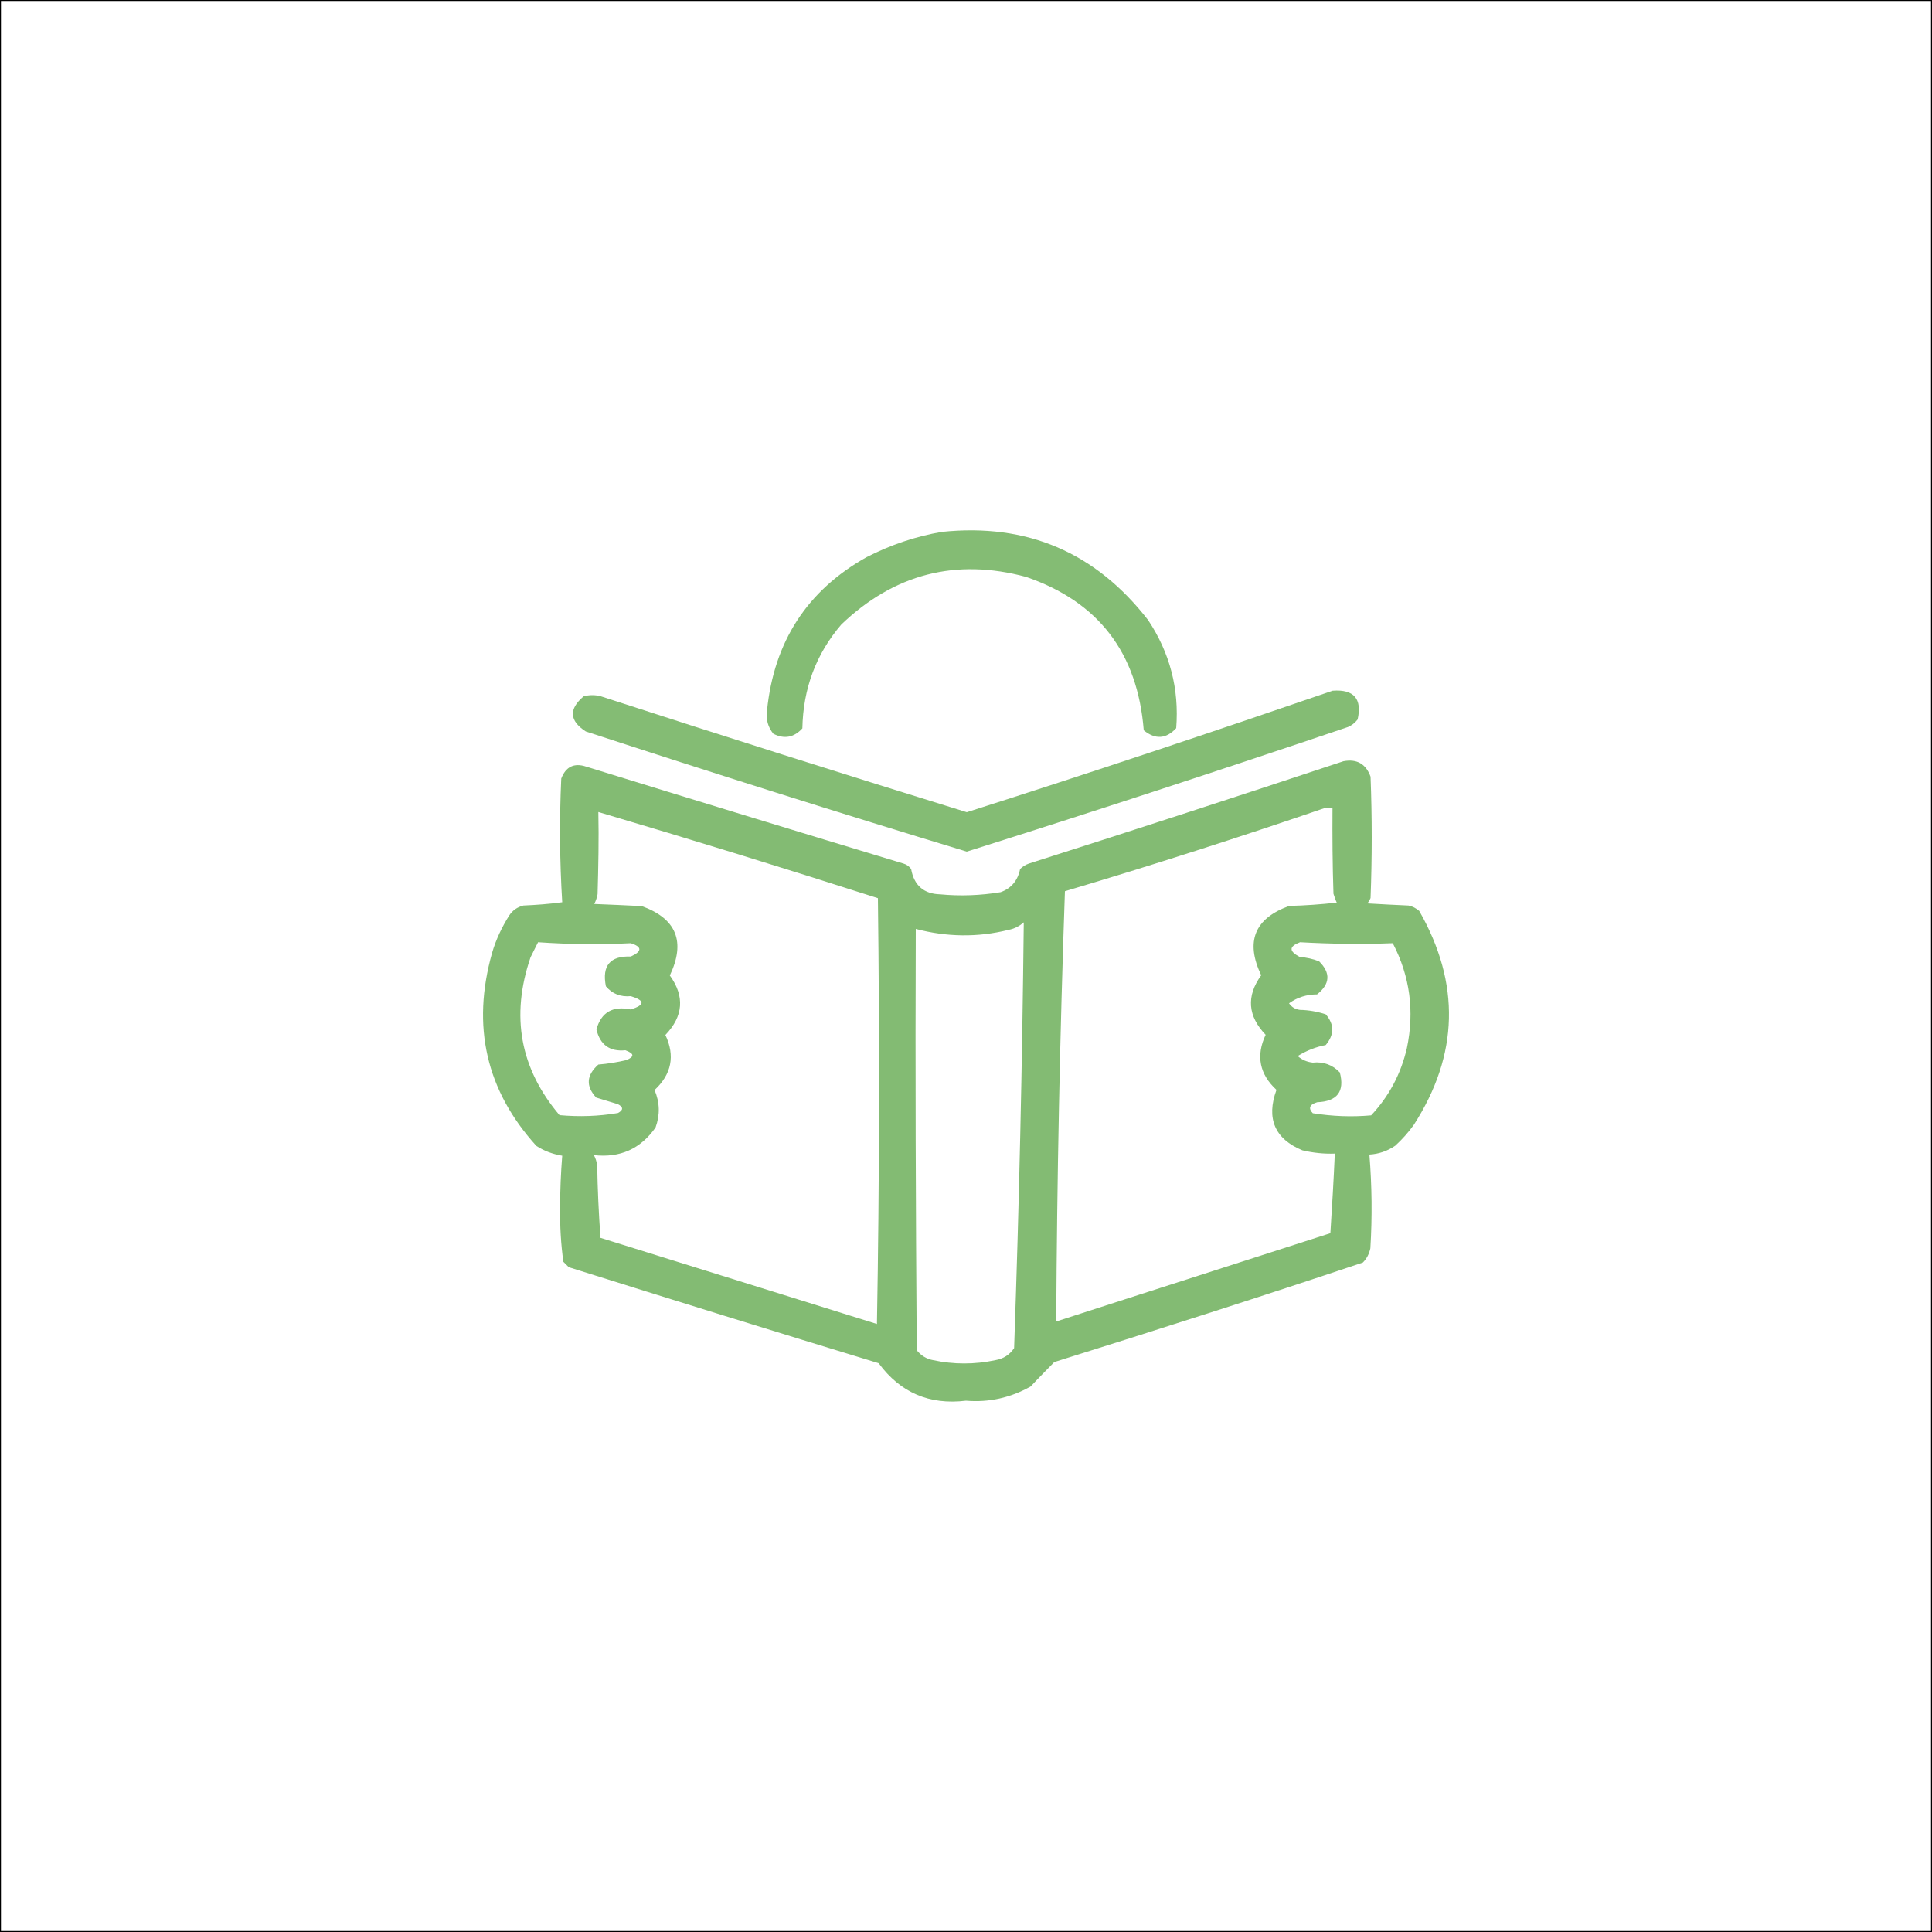
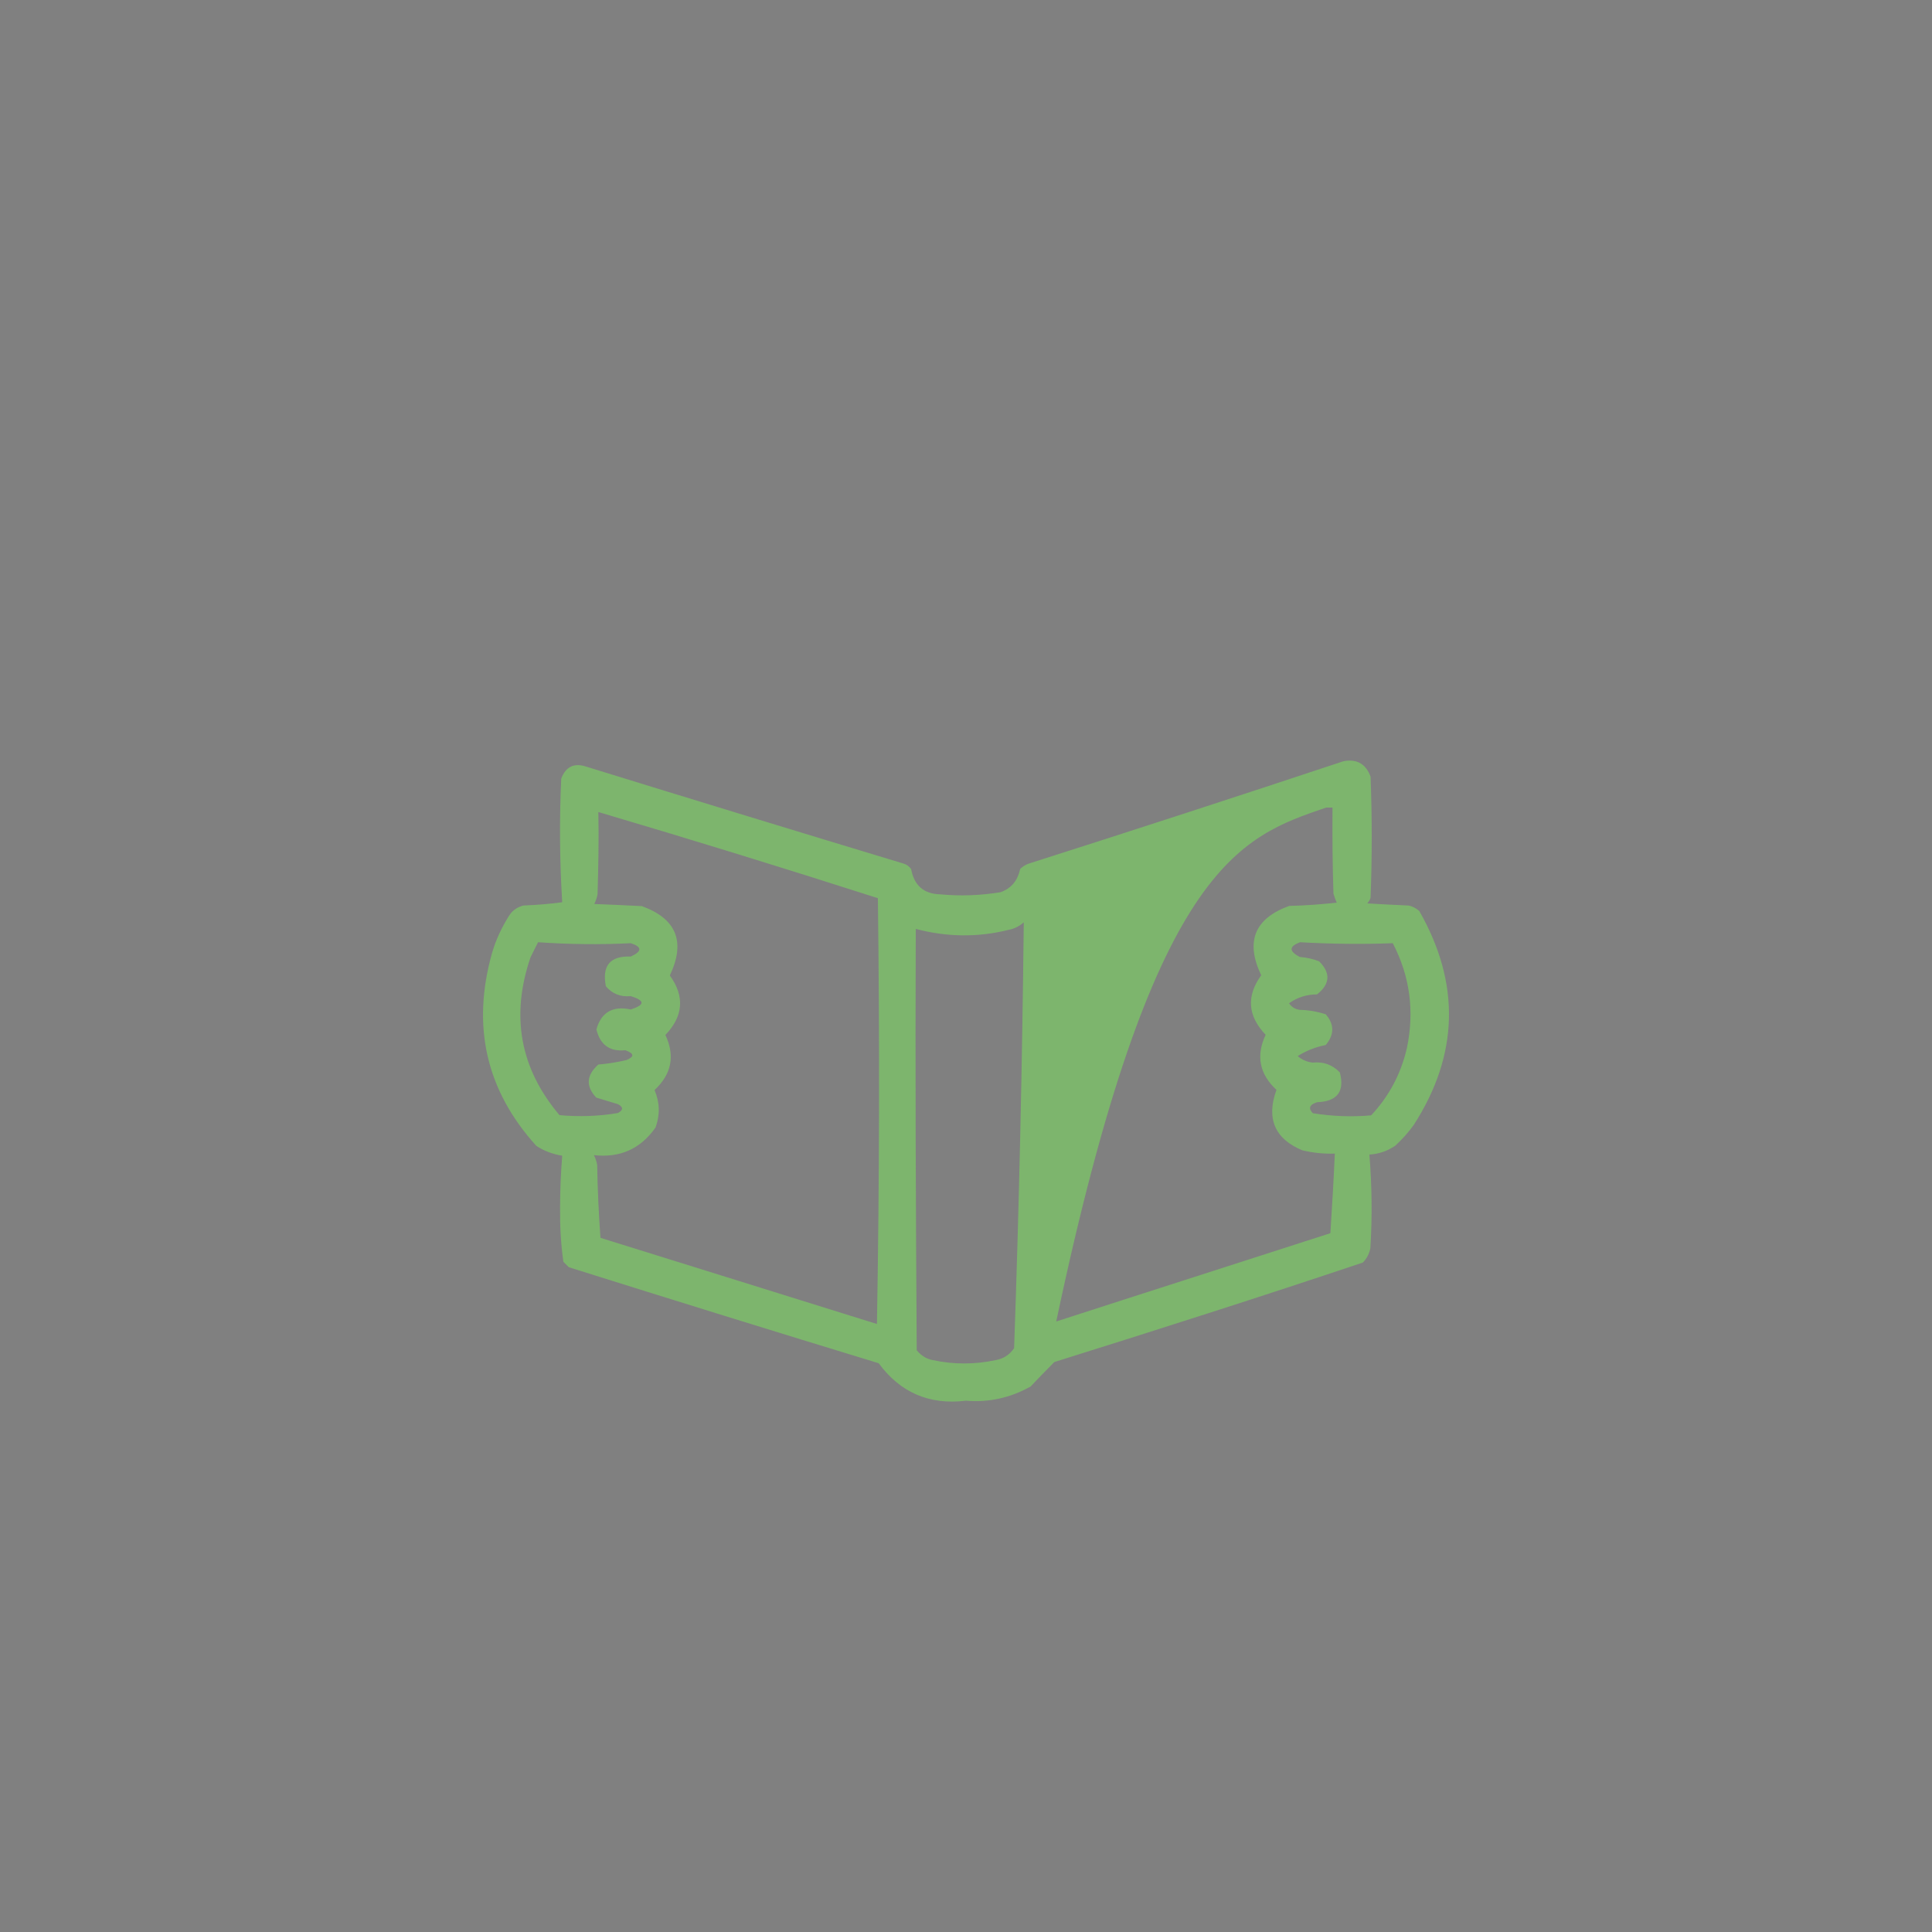
<svg xmlns="http://www.w3.org/2000/svg" version="1.1" id="Layer_1" x="0px" y="0px" viewBox="0 0 1000 1000" style="enable-background:new 0 0 1000 1000;" xml:space="preserve">
  <rect x="0" y="0" width="1000" height="1000" fill="#808080" stroke="none" />
  <style type="text/css">
	.st0{fill:#FFFFFF;stroke:#000000;stroke-miterlimit:10;}
	.st1{opacity:0.943;fill-rule:evenodd;clip-rule:evenodd;fill:#7DB86C;enable-background:new    ;}
	.st2{opacity:0.95;fill-rule:evenodd;clip-rule:evenodd;fill:#7DB86C;enable-background:new    ;}
	.st3{opacity:0.942;fill-rule:evenodd;clip-rule:evenodd;fill:#7DB86C;enable-background:new    ;}
</style>
-   <rect class="st0" width="1000" height="1000" />
  <g>
    <g>
      <g id="Layer_1_00000124142890692793180600000015266808366024233397_">
        <g>
          <g>
-             <path class="st1" d="M689.8,357.5c11-0.8,15.3,4.2,12.9,14.9c-1.4,1.8-3.1,3.1-5,3.9C632,398.5,566.3,420,500.4,440.8       c-66-20-131.7-40.8-197.2-62.2c-8.5-5.5-8.9-11.6-1.1-18.2c2.9-0.8,6-0.8,8.9,0c63.1,20.5,126.1,40.4,189.4,60       C563.8,400.2,626.9,379.1,689.8,357.5z" />
-           </g>
+             </g>
        </g>
      </g>
      <g id="Layer_2_00000124883506089373356670000009078591736040909714_">
        <g>
-           <path class="st2" d="M695.4,394c6.9-1.3,11.6,1.4,14,8c0.8,20.9,0.8,41.9,0,62.8c-0.4,1-1,2-1.7,2.8c7.1,0.4,14.1,0.8,21.3,1.1      c2.2,0.4,3.9,1.4,5.6,2.8c21.4,37.5,20.5,74.4-2.8,110.7c-2.8,3.9-6,7.5-9.6,10.8c-4.1,2.8-8.5,4.3-13.4,4.6      c1.3,16.1,1.5,32.2,0.5,48.5c-0.6,2.9-1.9,5.4-3.9,7.4C652.3,671.3,599,688.3,545.7,705c-4.1,4.2-8.2,8.3-12.2,12.6      c-10.4,5.9-21.7,8.4-33.5,7.4c-19,2.3-34-4.2-45.2-19.4c-53.5-16.3-107-32.9-160.4-49.7c-0.9-0.9-1.9-1.9-2.8-2.8      c-1.3-9.2-1.8-18.6-1.7-28c0-9,0.4-18,1.1-26.9c-4.8-0.8-9.3-2.4-13.4-5.1c-26-28.7-33.6-62-22.9-99.9c2-6.9,5.1-13.4,8.9-19.4      c1.8-2.7,4.2-4.3,7.3-5.1c6.8-0.3,13.5-0.8,20.1-1.7c-1.3-21.3-1.5-42.6-0.5-64c2.3-6.1,6.6-8.3,12.9-6.2      c54.7,16.9,109.4,33.6,164.3,50.2c1.7,0.5,2.9,1.5,3.9,2.8c1.5,8.5,6.6,12.9,15,13.1c10.4,1,20.9,0.6,31.3-1.1      c5.6-2,8.9-6.1,10.1-12c1.3-1.3,2.8-2.2,4.5-2.8C586.8,429.7,641.2,412,695.4,394z M686.4,418c1.1,0,2.3,0,3.3,0      c-0.1,14.9,0,29.7,0.5,44.6c0.5,1.5,1,3.1,1.7,4.6c-8.2,0.9-16.3,1.5-24.6,1.7c-18,6.5-22.8,18.5-14.5,35.9      c-7.8,10.8-7,21.1,2.3,30.8c-5.1,10.8-3.2,20.4,5.6,28.5c-5.4,14.8-0.9,25.4,13.4,31.3c5.5,1.3,11.1,1.9,16.8,1.7      c-0.6,13.6-1.4,27.4-2.3,41.2c-47.3,15.3-94.7,30.4-141.9,45.7c0.4-74.3,1.9-148.4,4.5-222.7C596.6,447.8,641.7,433.3,686.4,418      z M309.7,420.3c48.4,14.3,96.7,29.2,144.7,44.6c0.9,73.5,0.8,146.9-0.5,220.4c-47.6-14.9-95.4-29.7-143.1-44.6      c-0.9-12.5-1.5-25.1-1.7-37.7c-0.3-1.8-0.9-3.6-1.7-5.1c13.5,1.5,24.1-3.2,31.9-14.3c2.4-6.6,2.2-13-0.5-19.4      c8.8-8.2,10.7-17.7,5.6-28.5c9.3-9.7,10.1-20,2.3-30.8c8.3-17.5,3.4-29.4-14.5-35.9c-8.2-0.4-16.4-0.8-24.6-1.1      c0.8-1.7,1.4-3.3,1.7-5.1C309.7,448.4,310,434.4,309.7,420.3z M529.9,477.4c-0.8,73.3-2.4,146.8-5,220.4      c-2.3,3.4-5.5,5.5-9.6,6.2c-10.8,2.3-21.7,2.3-32.4,0c-3.4-0.6-6.2-2.4-8.4-5.1c-0.5-72.7-0.8-145.4-0.5-218.1      c15.9,4.2,32,4.5,48,0.5C525.2,480.7,527.7,479.3,529.9,477.4z M278.5,487.7c16.1,1.1,32,1.3,48,0.5c5.9,1.9,5.9,4.2,0,6.9      c-10.7-0.4-15,4.7-12.9,15.4c3.3,3.9,7.6,5.6,12.9,5.1c7.4,2.3,7.4,4.5,0,6.9c-9.3-2-15.3,1.4-17.8,10.3c1.9,8,6.9,11.6,15,10.8      c4.6,1.7,4.8,3.3,0.5,5.1c-4.7,1.1-9.6,1.9-14.5,2.3c-6.2,5.5-6.6,11.2-1.1,17.1c3.7,1.1,7.4,2.3,11.2,3.4      c2.9,1.5,2.9,3.1,0,4.6c-10.1,1.7-20,2-30.2,1.1c-20.4-24.1-25.4-51.3-15-81.7C275.8,492.9,277.2,490.4,278.5,487.7z       M672.9,487.7c16.1,0.9,32.1,1.1,48,0.5c8.9,17.1,11.3,35.2,7.3,54.3c-3.1,13.4-9.3,25-18.5,34.8c-10.1,0.9-20.1,0.5-30.2-1.1      c-2.4-2.5-1.8-4.5,2.3-5.7c10.3-0.4,14.3-5.5,11.7-15.4c-3.7-3.9-8.4-5.7-14-5.1c-2.9-0.3-5.6-1.4-7.8-3.4      c4.5-2.8,9.3-4.7,14.5-5.7c4.5-5.4,4.5-10.7,0-15.9c-4.3-1.4-8.8-2.2-13.4-2.3c-2.4-0.3-4.2-1.4-5.6-3.4      c4.3-3.1,9.2-4.6,14.5-4.6c6.8-5.4,7.1-11.1,1.1-17.1c-3.2-1.3-6.6-2-10.1-2.3C667.1,492.3,667.1,489.9,672.9,487.7z" />
+           <path class="st2" d="M695.4,394c6.9-1.3,11.6,1.4,14,8c0.8,20.9,0.8,41.9,0,62.8c-0.4,1-1,2-1.7,2.8c7.1,0.4,14.1,0.8,21.3,1.1      c2.2,0.4,3.9,1.4,5.6,2.8c21.4,37.5,20.5,74.4-2.8,110.7c-2.8,3.9-6,7.5-9.6,10.8c-4.1,2.8-8.5,4.3-13.4,4.6      c1.3,16.1,1.5,32.2,0.5,48.5c-0.6,2.9-1.9,5.4-3.9,7.4C652.3,671.3,599,688.3,545.7,705c-4.1,4.2-8.2,8.3-12.2,12.6      c-10.4,5.9-21.7,8.4-33.5,7.4c-19,2.3-34-4.2-45.2-19.4c-53.5-16.3-107-32.9-160.4-49.7c-0.9-0.9-1.9-1.9-2.8-2.8      c-1.3-9.2-1.8-18.6-1.7-28c0-9,0.4-18,1.1-26.9c-4.8-0.8-9.3-2.4-13.4-5.1c-26-28.7-33.6-62-22.9-99.9c2-6.9,5.1-13.4,8.9-19.4      c1.8-2.7,4.2-4.3,7.3-5.1c6.8-0.3,13.5-0.8,20.1-1.7c-1.3-21.3-1.5-42.6-0.5-64c2.3-6.1,6.6-8.3,12.9-6.2      c54.7,16.9,109.4,33.6,164.3,50.2c1.7,0.5,2.9,1.5,3.9,2.8c1.5,8.5,6.6,12.9,15,13.1c10.4,1,20.9,0.6,31.3-1.1      c5.6-2,8.9-6.1,10.1-12c1.3-1.3,2.8-2.2,4.5-2.8C586.8,429.7,641.2,412,695.4,394z M686.4,418c1.1,0,2.3,0,3.3,0      c-0.1,14.9,0,29.7,0.5,44.6c0.5,1.5,1,3.1,1.7,4.6c-8.2,0.9-16.3,1.5-24.6,1.7c-18,6.5-22.8,18.5-14.5,35.9      c-7.8,10.8-7,21.1,2.3,30.8c-5.1,10.8-3.2,20.4,5.6,28.5c-5.4,14.8-0.9,25.4,13.4,31.3c5.5,1.3,11.1,1.9,16.8,1.7      c-0.6,13.6-1.4,27.4-2.3,41.2c-47.3,15.3-94.7,30.4-141.9,45.7C596.6,447.8,641.7,433.3,686.4,418      z M309.7,420.3c48.4,14.3,96.7,29.2,144.7,44.6c0.9,73.5,0.8,146.9-0.5,220.4c-47.6-14.9-95.4-29.7-143.1-44.6      c-0.9-12.5-1.5-25.1-1.7-37.7c-0.3-1.8-0.9-3.6-1.7-5.1c13.5,1.5,24.1-3.2,31.9-14.3c2.4-6.6,2.2-13-0.5-19.4      c8.8-8.2,10.7-17.7,5.6-28.5c9.3-9.7,10.1-20,2.3-30.8c8.3-17.5,3.4-29.4-14.5-35.9c-8.2-0.4-16.4-0.8-24.6-1.1      c0.8-1.7,1.4-3.3,1.7-5.1C309.7,448.4,310,434.4,309.7,420.3z M529.9,477.4c-0.8,73.3-2.4,146.8-5,220.4      c-2.3,3.4-5.5,5.5-9.6,6.2c-10.8,2.3-21.7,2.3-32.4,0c-3.4-0.6-6.2-2.4-8.4-5.1c-0.5-72.7-0.8-145.4-0.5-218.1      c15.9,4.2,32,4.5,48,0.5C525.2,480.7,527.7,479.3,529.9,477.4z M278.5,487.7c16.1,1.1,32,1.3,48,0.5c5.9,1.9,5.9,4.2,0,6.9      c-10.7-0.4-15,4.7-12.9,15.4c3.3,3.9,7.6,5.6,12.9,5.1c7.4,2.3,7.4,4.5,0,6.9c-9.3-2-15.3,1.4-17.8,10.3c1.9,8,6.9,11.6,15,10.8      c4.6,1.7,4.8,3.3,0.5,5.1c-4.7,1.1-9.6,1.9-14.5,2.3c-6.2,5.5-6.6,11.2-1.1,17.1c3.7,1.1,7.4,2.3,11.2,3.4      c2.9,1.5,2.9,3.1,0,4.6c-10.1,1.7-20,2-30.2,1.1c-20.4-24.1-25.4-51.3-15-81.7C275.8,492.9,277.2,490.4,278.5,487.7z       M672.9,487.7c16.1,0.9,32.1,1.1,48,0.5c8.9,17.1,11.3,35.2,7.3,54.3c-3.1,13.4-9.3,25-18.5,34.8c-10.1,0.9-20.1,0.5-30.2-1.1      c-2.4-2.5-1.8-4.5,2.3-5.7c10.3-0.4,14.3-5.5,11.7-15.4c-3.7-3.9-8.4-5.7-14-5.1c-2.9-0.3-5.6-1.4-7.8-3.4      c4.5-2.8,9.3-4.7,14.5-5.7c4.5-5.4,4.5-10.7,0-15.9c-4.3-1.4-8.8-2.2-13.4-2.3c-2.4-0.3-4.2-1.4-5.6-3.4      c4.3-3.1,9.2-4.6,14.5-4.6c6.8-5.4,7.1-11.1,1.1-17.1c-3.2-1.3-6.6-2-10.1-2.3C667.1,492.3,667.1,489.9,672.9,487.7z" />
        </g>
      </g>
      <g id="Layer_3">
        <g>
-           <path class="st3" d="M415.3,377c-4.3,4.7-9.3,5.7-15,2.8c-2.8-3.4-3.9-7.4-3.3-12c3.6-35.7,20.8-62.2,51.5-79.4      c12.5-6.4,25.5-10.8,39-13.1c44.1-4.6,79.6,10.6,106.8,45.7c11.2,16.9,16.1,35.5,14.5,55.9c-5.2,5.6-10.8,6-16.8,1.1      c-3.2-40.3-23.6-66.6-60.9-79.4c-36.4-9.8-68.3-1.5-95.6,24.6C422.3,338.6,415.7,356.5,415.3,377" />
-         </g>
+           </g>
      </g>
    </g>
  </g>
</svg>